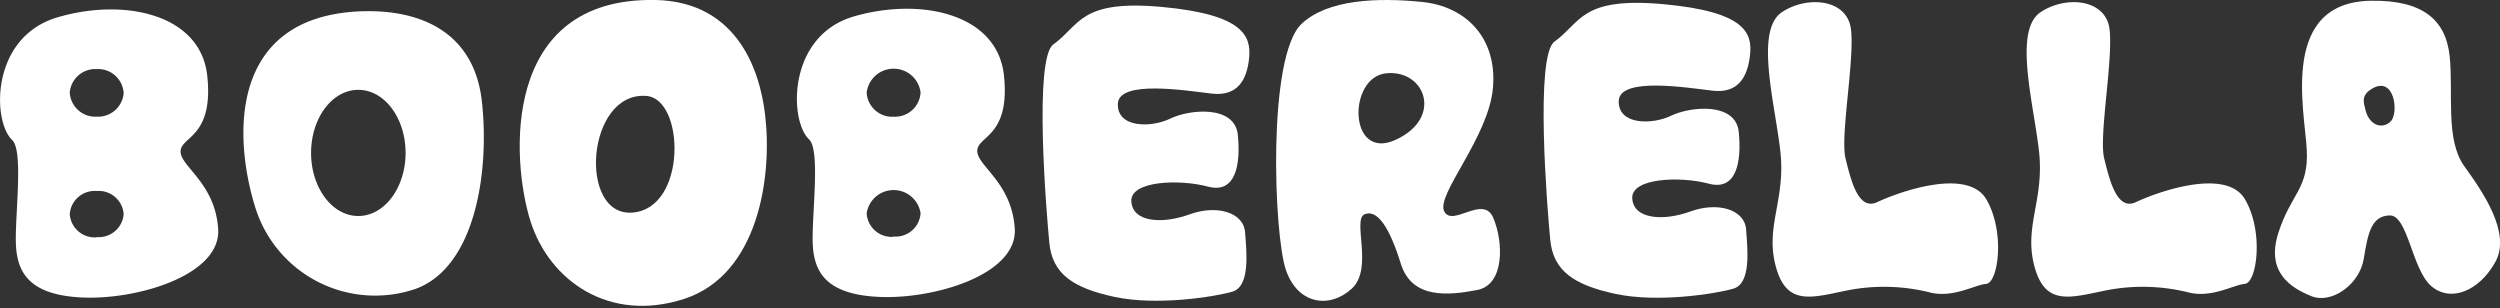
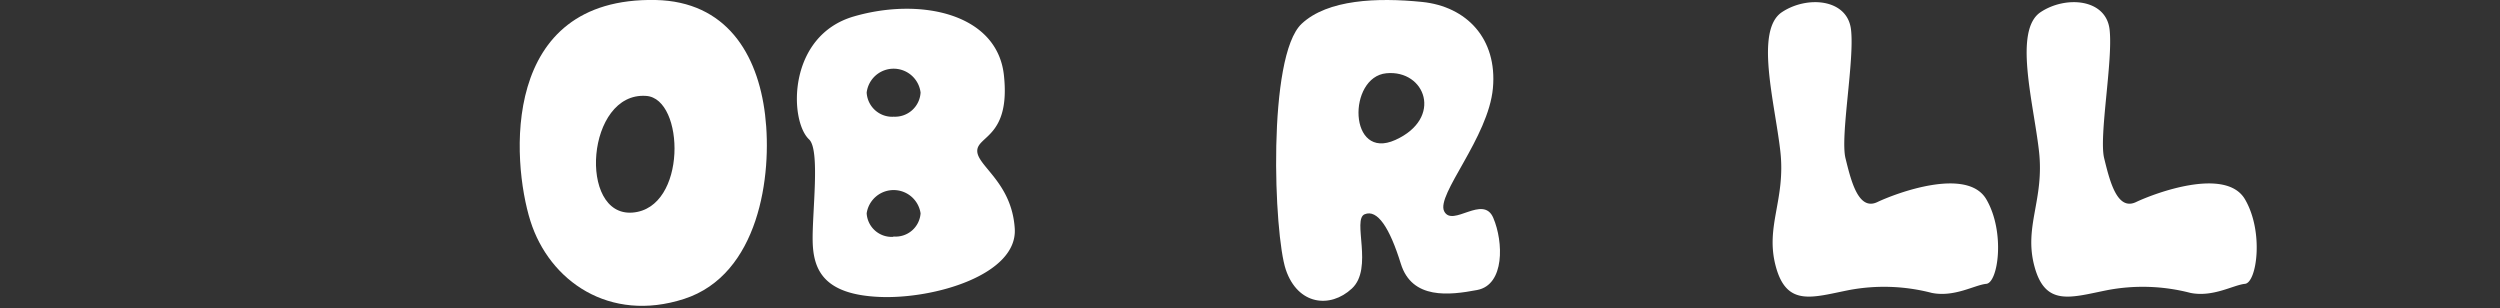
<svg xmlns="http://www.w3.org/2000/svg" width="300" height="37" viewBox="0 0 300 37">
  <rect x="0" y="0" width="300" height="37" fill="#333333" stroke="none" />
  <g id="logos">
-     <path d="M26.18,27.48c-.36-5.52-4.51-7.48-4.51-9.3s4-1.67,3.2-9.09-10-9.38-18-7S-.94,14.54,1.46,16.8c1.35,1.26.37,8.72.44,12.21s1.38,6.4,8,6.69S26.54,33,26.18,27.48Zm-14.58,1a3,3,0,0,1-3.23-2.78,3,3,0,0,1,3.23-2.78,3,3,0,0,1,3.24,2.78A3,3,0,0,1,11.6,28.45ZM11.6,14a3.07,3.07,0,0,1-3.23-2.88A3.07,3.07,0,0,1,11.6,8.29a3.07,3.07,0,0,1,3.24,2.87A3.08,3.08,0,0,1,11.6,14Z" fill="#fff" />
    <path d="M121.77,27.42c-.36-5.53-4.5-7.49-4.5-9.31s4-1.67,3.2-9.08-10-9.38-18-7.06-7.78,12.51-5.38,14.76c1.35,1.27.36,8.73.43,12.22s1.38,6.39,8,6.68S122.14,32.94,121.77,27.42Zm-14.57,1A3,3,0,0,1,104,25.6a3.27,3.27,0,0,1,6.47,0A3,3,0,0,1,107.2,28.38Zm0-14.41A3.07,3.07,0,0,1,104,11.1a3.26,3.26,0,0,1,6.47,0A3.07,3.07,0,0,1,107.2,14Z" fill="#fff" />
-     <path d="M57.84,12.31C57,4.1,50.78,1,43,1.37c-15.61.8-15,15.23-12.31,23.7a15.06,15.06,0,0,0,19.2,9.59C57.09,32,58.73,20.52,57.84,12.31ZM43,25.92c-3.14,0-5.67-3.39-5.67-7.57s2.53-7.57,5.67-7.57,5.67,3.39,5.67,7.57S46.13,25.92,43,25.92Z" fill="#fff" />
    <path d="M91.81,13.77C90.93,6.45,87.14.18,78.68,0,60-.37,61.38,19.33,63.65,26.52s9.47,12.25,18.44,9.35S92.7,21.09,91.81,13.77ZM75.9,25.51c-6.56.51-5.55-14.52,1.64-14C82.19,11.82,82.47,25,75.9,25.51Z" fill="#fff" />
-     <path d="M126.4,5.33c3.21-2.3,3.15-5.4,13-4.5S150.16,4.34,149.89,7s-1.44,4.59-4.5,4.23-11.16-1.68-11.25,1.23,4,2.89,6.3,1.77,7.74-1.65,8.1,1.95-.27,7.11-3.6,6.21-9.36-.73-9.18,1.8,3.79,2.7,7,1.53,6.47-.27,6.65,2.16.63,6.49-1.53,7.12-9.09,1.71-14.13.63-7.47-2.79-7.83-6.49S124.05,7,126.4,5.33Z" fill="#fff" />
-     <path d="M186.53,5c3.21-2.3,3.15-5.4,13.06-4.5S210.3,4,210,6.64s-1.44,4.6-4.5,4.24-11.16-1.68-11.25,1.23,4,2.88,6.3,1.77,7.74-1.65,8.1,1.95-.27,7.11-3.6,6.21-9.36-.73-9.18,1.79,3.79,2.71,7,1.54,6.48-.27,6.66,2.16.63,6.48-1.53,7.11-9.09,1.71-14.13.63-7.48-2.79-7.84-6.48S184.18,6.71,186.53,5Z" fill="#fff" />
    <path d="M179.2,26.16c-1.2-2.88-4.91,1.17-5.9-.81s5.31-8.83,5.85-14.77S176,.77,170.63.23s-11.31-.3-14.43,2.62c-4.15,3.88-3.34,25.29-1.9,29.52s5.32,4.68,7.93,2.25,0-8.28,1.53-8.91,3,1.62,4.34,5.94,5.83,3.78,9.16,3.15S180.41,29,179.2,26.16Zm-11.75-9.37c-5.66,2.57-5.76-7.56-1.08-8S173.21,14.18,167.45,16.79Z" fill="#fff" />
    <path d="M213.83,1.46c3-2,7.85-1.63,8.29,2.08s-1.31,12.81-.66,15.45,1.53,6.35,3.82,5.26,10.79-4.25,13.08-.33,1.42,10,0,10.14-3.82,1.63-6.54,1.09a22.76,22.76,0,0,0-10-.33c-4.36.87-7.41,2-8.72-2.83s1.2-8,.54-13.84S210.56,3.64,213.83,1.46Z" fill="#fff" />
    <path d="M244.87,1.46c3-2,7.85-1.63,8.28,2.08s-1.3,12.81-.65,15.45,1.53,6.35,3.82,5.26,10.79-4.25,13.08-.33,1.41,10,0,10.14-3.82,1.63-6.54,1.09a22.76,22.76,0,0,0-10-.33c-4.36.87-7.41,2-8.72-2.83s1.2-8,.54-13.84S241.6,3.64,244.87,1.46Z" fill="#fff" />
-     <path d="M295.69,19.91c-2.27-3.21-1.27-8.74-1.73-13.15S290.69,0,284.55.09c-11,.14-8,13.08-7.74,17.83s-1.87,5.26-3.4,10,1.47,6.61,3.93,7.61,5.81-1.4,6.31-4.47.9-5.14,3.1-5.21,2.67,6.48,5,8.48,5.74.6,7.68-2.87S298,23.11,295.69,19.91Zm-8.81-5.34c-1,1-2.64.49-3.06-1.53-.14-.67-.54-1.54.73-2.34C287.35,8.93,287.89,13.57,286.88,14.57Z" fill="#fff" />
  </g>
</svg>